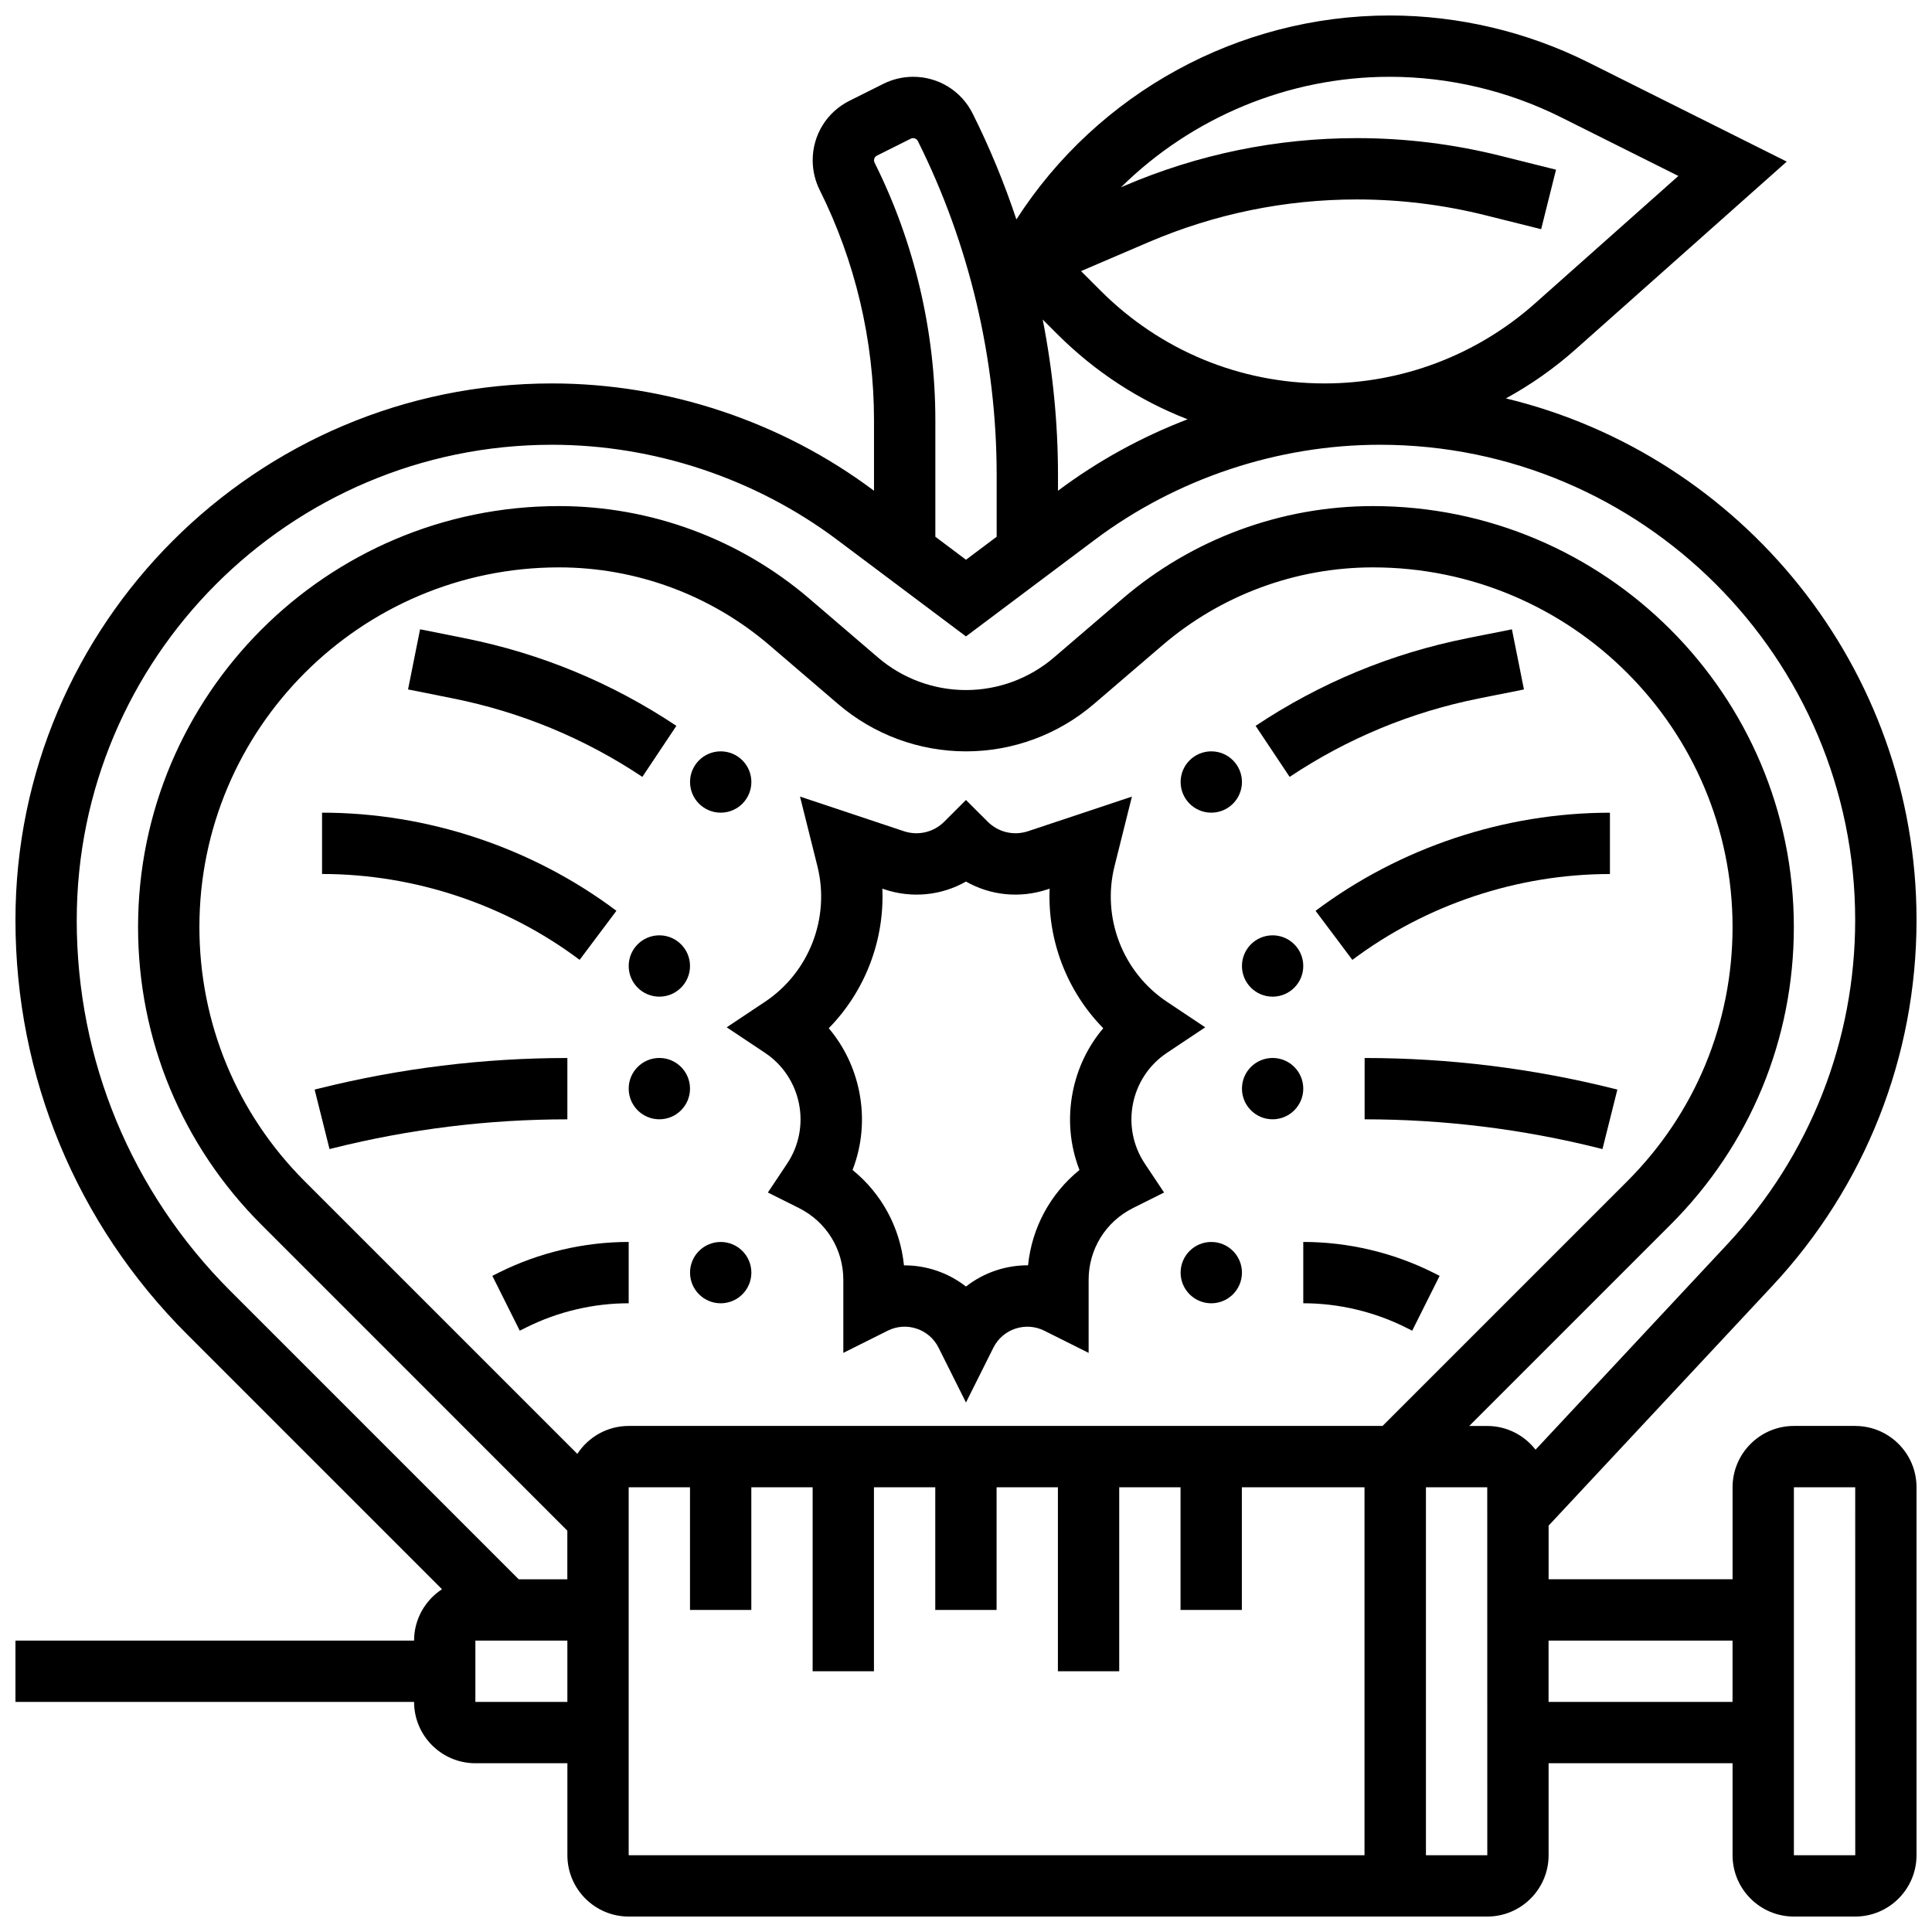
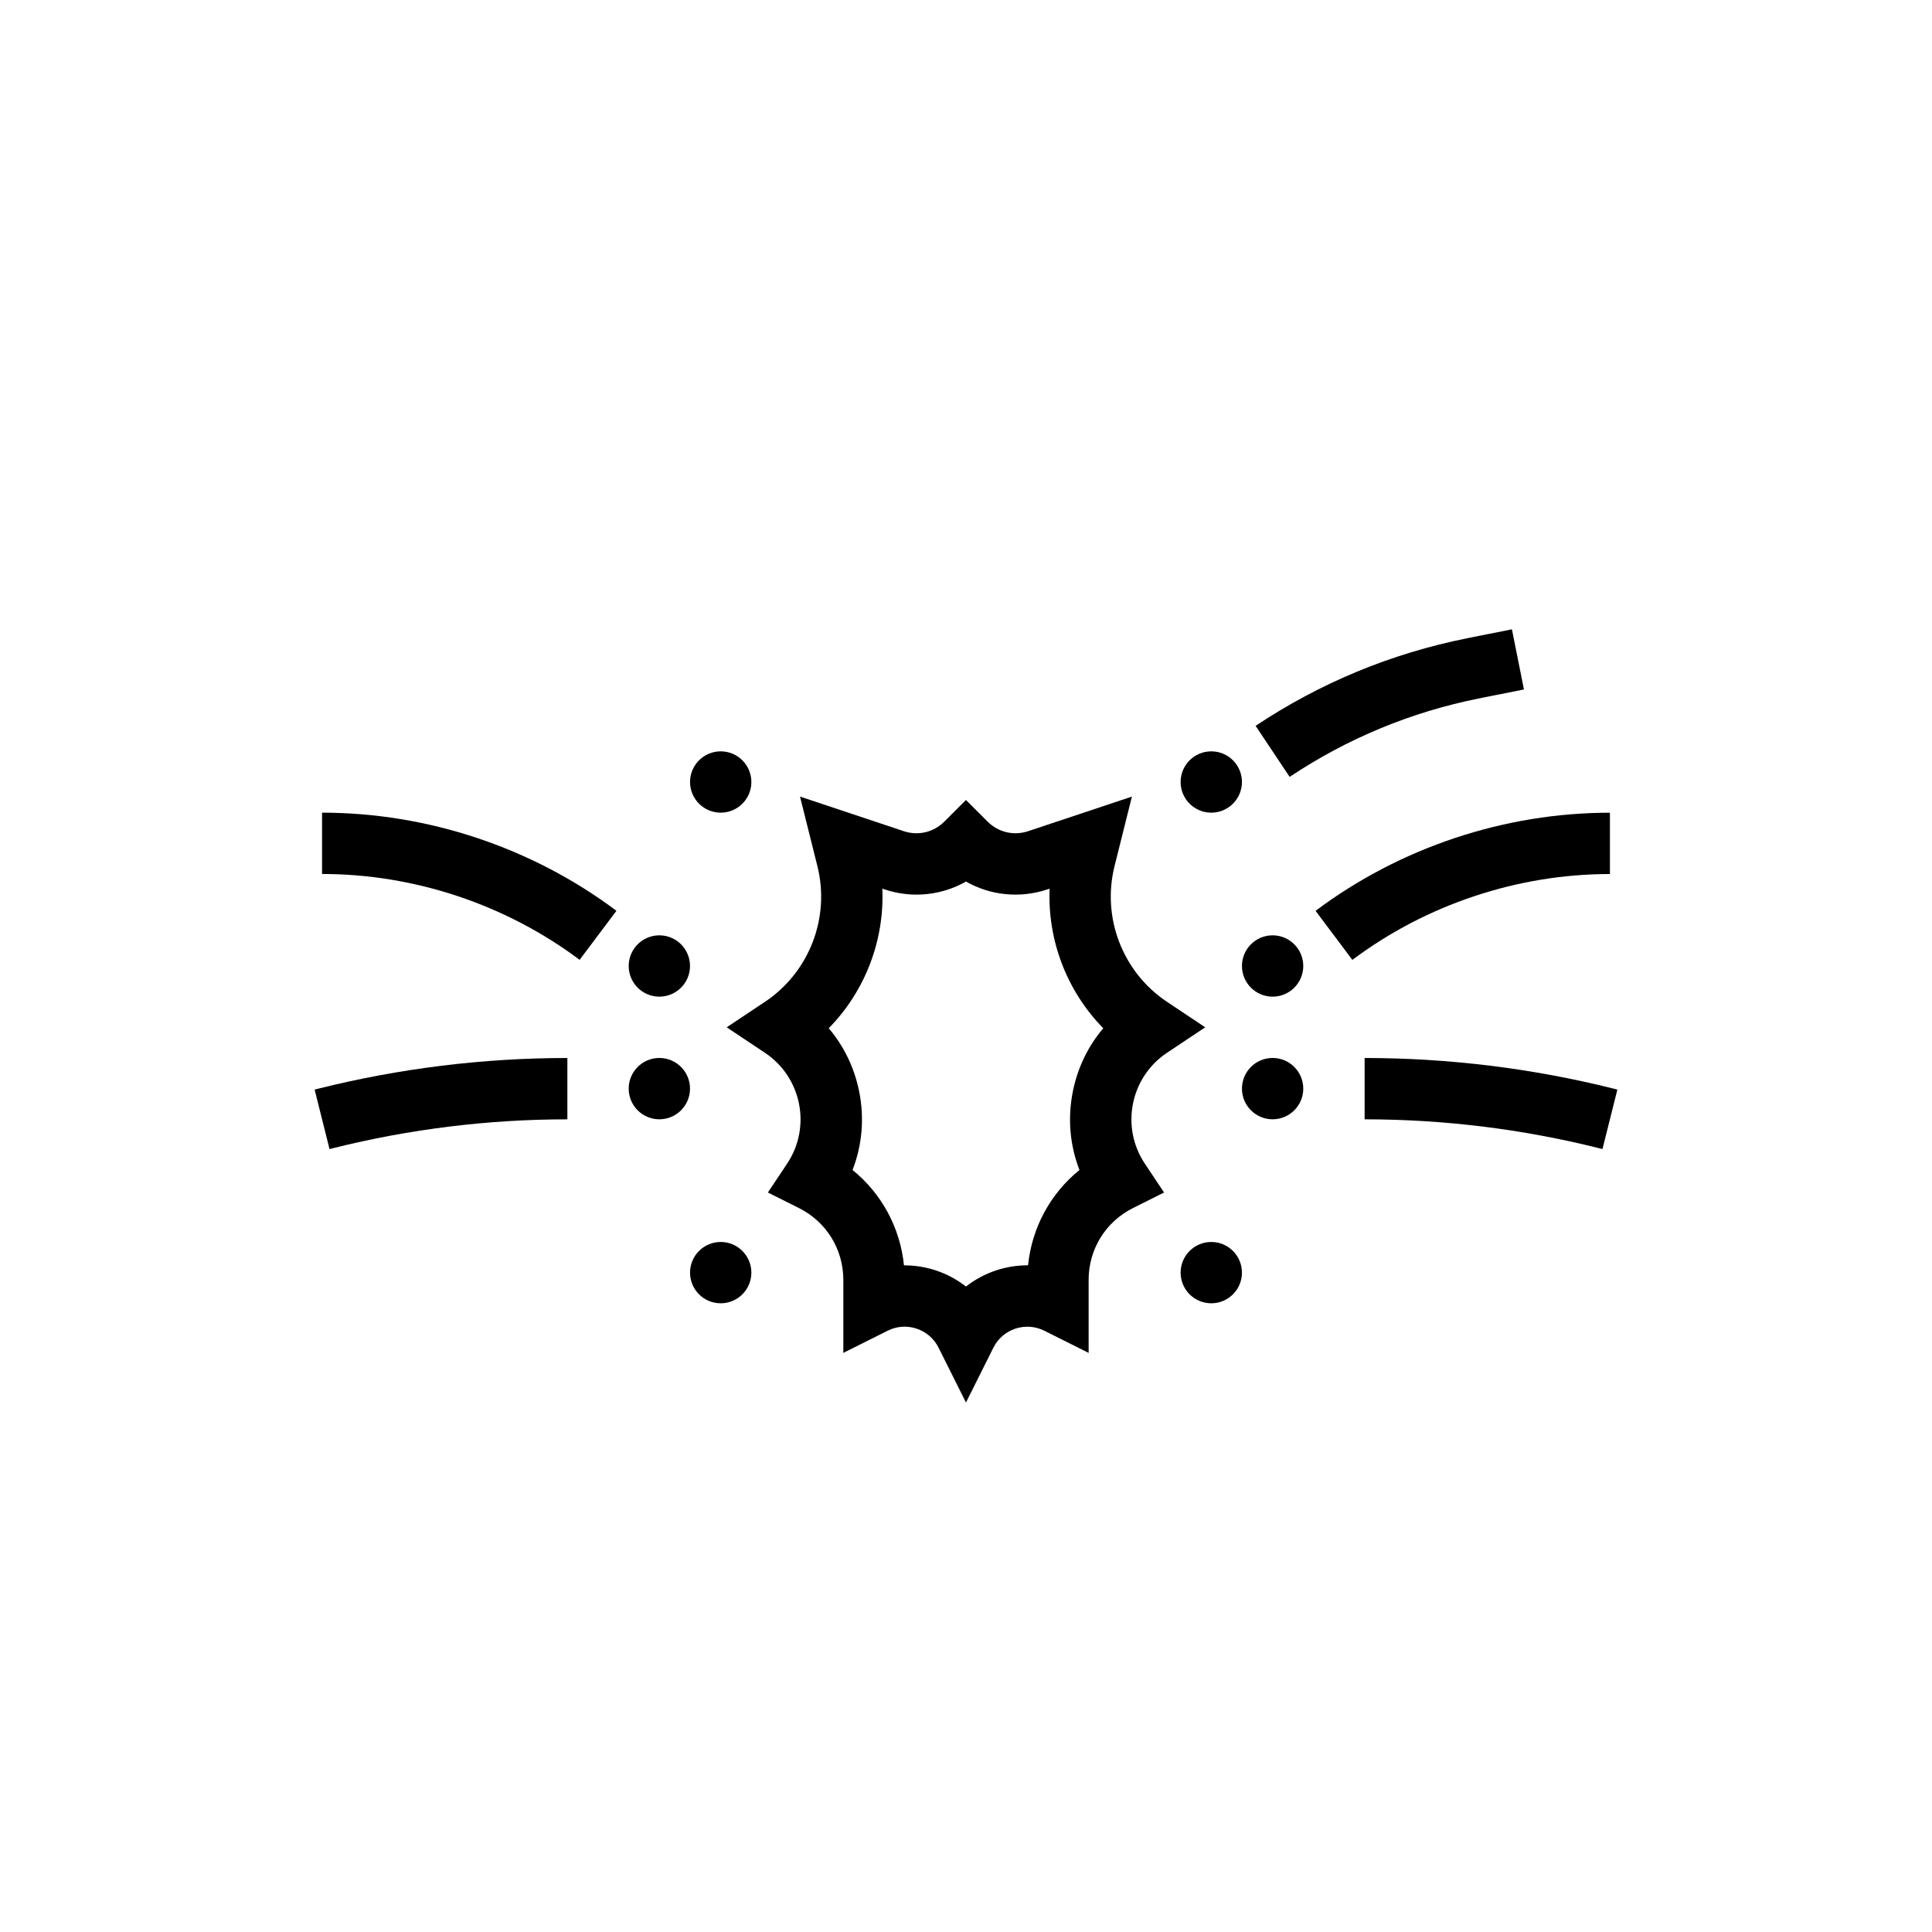
<svg xmlns="http://www.w3.org/2000/svg" width="800px" height="800px" version="1.1" viewBox="144 144 512 512">
  <defs>
    <clipPath id="a">
-       <path d="m148.09 148.09h503.81v503.81h-503.81z" />
-     </clipPath>
+       </clipPath>
  </defs>
  <g clip-path="url(#a)">
-     <path d="m635.65 521.89h-16.25c-8.961 0-16.25 7.293-16.25 16.25v24.379h-48.754v-14.211l59.285-63.523c24.645-26.406 38.219-60.848 38.219-96.973 0-66.918-46.465-123.18-108.82-138.23 6.586-3.602 12.793-7.957 18.488-13.023l55.941-49.73-52.625-26.312c-16.242-8.121-34.43-12.414-52.594-12.414-40.059 0-77.41 20.566-98.938 54.047-3.195-9.609-7.059-18.996-11.586-28.047-3.008-6.016-9.055-9.75-15.777-9.75-2.723 0-5.453 0.645-7.887 1.863l-8.984 4.492c-6.016 3.008-9.75 9.055-9.75 15.777 0 2.723 0.645 5.453 1.863 7.887 9.41 18.832 14.387 39.91 14.387 60.957v18.727c-24.453-18.34-54.754-28.441-85.324-28.441-78.41 0-142.2 63.793-142.2 142.2 0 41.473 16.148 80.461 45.477 109.79l67.562 67.562c-4.449 2.902-7.398 7.914-7.398 13.609l-105.64 0.004v16.25h105.64c0 8.961 7.293 16.25 16.25 16.25h24.379v24.379c0 8.961 7.293 16.25 16.25 16.25h227.53c8.961 0 16.25-7.293 16.25-16.25v-24.379h48.754v24.379c0 8.961 7.293 16.25 16.25 16.25h16.25c8.961 0 16.25-7.293 16.25-16.25v-97.512c0.012-8.957-7.277-16.25-16.238-16.25zm-215.32-293.21 3.84 3.84c10.004 10.004 21.75 17.629 34.555 22.598-12.234 4.691-23.832 11.051-34.348 18.938v-4.188c0-13.809-1.383-27.621-4.047-41.188zm137.3-53.625 31.156 15.578-38.004 33.781c-15.383 13.672-35.188 21.199-55.766 21.199-22.418 0-43.496-8.73-59.352-24.586l-5.18-5.18 17.836-7.644c17.574-7.527 36.18-11.348 55.293-11.348 11.465 0 22.918 1.41 34.039 4.191l14.77 3.691 3.941-15.766-14.77-3.691c-12.41-3.102-25.188-4.676-37.98-4.676-21.328 0-42.086 4.262-61.691 12.664l-0.848 0.363c18.73-18.473 44.266-29.281 71.223-29.281 15.652 0 31.328 3.703 45.332 10.703zm-181.86 12.051c-0.098-0.191-0.148-0.406-0.148-0.621 0-0.527 0.293-1.004 0.766-1.242l8.984-4.492c0.668-0.336 1.531-0.043 1.863 0.621 13.668 27.332 20.891 57.934 20.891 88.496v16.375l-8.125 6.094-8.125-6.094v-30.914c-0.004-23.555-5.57-47.148-16.105-68.223zm-211.43 200.71c0-69.449 56.5-125.95 125.95-125.95 27.074 0 53.914 8.945 75.57 25.191l34.133 25.598 34.129-25.598c21.656-16.242 48.496-25.191 75.57-25.191 69.449 0 125.95 56.5 125.95 125.95 0 31.996-12.023 62.496-33.855 85.887l-50.848 54.48c-2.977-3.816-7.606-6.289-12.812-6.289h-4.762l53.348-53.348c21.074-21.066 32.676-49.082 32.676-78.879 0-61.508-50.043-111.55-111.55-111.55-24.324 0-47.891 8.719-66.359 24.547l-18.184 15.586c-6.488 5.562-14.766 8.621-23.305 8.621-8.543 0-16.816-3.062-23.305-8.621l-18.184-15.586c-18.469-15.828-42.035-24.547-66.363-24.547-61.508 0-111.55 50.043-111.55 111.55 0 29.797 11.605 57.809 32.672 78.879l81.09 81.094v12.887h-12.887l-76.414-76.414c-26.254-26.258-40.715-61.164-40.715-98.297zm105.64 207.21v-16.25h24.379v16.25zm27.02-65.734-72.242-72.238c-18-18-27.914-41.934-27.914-67.391 0-52.547 42.754-95.301 95.301-95.301 20.449 0 40.258 7.328 55.785 20.637l18.184 15.586c9.43 8.082 21.461 12.535 33.883 12.535 12.418 0 24.449-4.449 33.879-12.535l18.184-15.586c15.527-13.305 35.336-20.637 55.785-20.637 52.547 0 95.301 42.754 95.301 95.301 0 25.457-9.914 49.387-27.914 67.387l-64.84 64.84h-199.78c-5.695 0-10.707 2.953-13.609 7.402zm13.609 8.852h16.25v32.504h16.25v-32.504h16.25v48.754h16.25v-48.754h16.25v32.504h16.25v-32.504h16.25v48.754h16.25v-48.754h16.25v32.504h16.25v-32.504h32.504v97.512h-195zm227.53 97.512h-16.25v-97.512h16.25l0.012 97.512h-0.012zm16.25-40.629v-16.25h48.754v16.25zm81.262 40.629h-16.25v-97.512h16.25l0.012 97.512h-0.012z" />
+     <path d="m635.65 521.89h-16.25c-8.961 0-16.25 7.293-16.25 16.25v24.379h-48.754v-14.211l59.285-63.523c24.645-26.406 38.219-60.848 38.219-96.973 0-66.918-46.465-123.18-108.82-138.23 6.586-3.602 12.793-7.957 18.488-13.023l55.941-49.73-52.625-26.312c-16.242-8.121-34.43-12.414-52.594-12.414-40.059 0-77.41 20.566-98.938 54.047-3.195-9.609-7.059-18.996-11.586-28.047-3.008-6.016-9.055-9.75-15.777-9.75-2.723 0-5.453 0.645-7.887 1.863l-8.984 4.492c-6.016 3.008-9.75 9.055-9.75 15.777 0 2.723 0.645 5.453 1.863 7.887 9.41 18.832 14.387 39.91 14.387 60.957v18.727c-24.453-18.34-54.754-28.441-85.324-28.441-78.41 0-142.2 63.793-142.2 142.2 0 41.473 16.148 80.461 45.477 109.79l67.562 67.562c-4.449 2.902-7.398 7.914-7.398 13.609l-105.64 0.004v16.25h105.64c0 8.961 7.293 16.25 16.25 16.25h24.379v24.379c0 8.961 7.293 16.25 16.25 16.25h227.53c8.961 0 16.25-7.293 16.25-16.25v-24.379h48.754v24.379c0 8.961 7.293 16.25 16.25 16.25h16.25c8.961 0 16.25-7.293 16.25-16.25v-97.512c0.012-8.957-7.277-16.25-16.238-16.25zm-215.32-293.21 3.84 3.84c10.004 10.004 21.75 17.629 34.555 22.598-12.234 4.691-23.832 11.051-34.348 18.938v-4.188c0-13.809-1.383-27.621-4.047-41.188zm137.3-53.625 31.156 15.578-38.004 33.781c-15.383 13.672-35.188 21.199-55.766 21.199-22.418 0-43.496-8.73-59.352-24.586l-5.18-5.18 17.836-7.644c17.574-7.527 36.18-11.348 55.293-11.348 11.465 0 22.918 1.41 34.039 4.191l14.77 3.691 3.941-15.766-14.77-3.691c-12.41-3.102-25.188-4.676-37.98-4.676-21.328 0-42.086 4.262-61.691 12.664l-0.848 0.363c18.73-18.473 44.266-29.281 71.223-29.281 15.652 0 31.328 3.703 45.332 10.703zm-181.86 12.051c-0.098-0.191-0.148-0.406-0.148-0.621 0-0.527 0.293-1.004 0.766-1.242l8.984-4.492c0.668-0.336 1.531-0.043 1.863 0.621 13.668 27.332 20.891 57.934 20.891 88.496v16.375l-8.125 6.094-8.125-6.094v-30.914c-0.004-23.555-5.57-47.148-16.105-68.223zm-211.43 200.71c0-69.449 56.5-125.95 125.95-125.95 27.074 0 53.914 8.945 75.57 25.191l34.133 25.598 34.129-25.598c21.656-16.242 48.496-25.191 75.57-25.191 69.449 0 125.95 56.5 125.95 125.95 0 31.996-12.023 62.496-33.855 85.887l-50.848 54.48c-2.977-3.816-7.606-6.289-12.812-6.289h-4.762l53.348-53.348c21.074-21.066 32.676-49.082 32.676-78.879 0-61.508-50.043-111.55-111.55-111.55-24.324 0-47.891 8.719-66.359 24.547l-18.184 15.586c-6.488 5.562-14.766 8.621-23.305 8.621-8.543 0-16.816-3.062-23.305-8.621l-18.184-15.586c-18.469-15.828-42.035-24.547-66.363-24.547-61.508 0-111.55 50.043-111.55 111.55 0 29.797 11.605 57.809 32.672 78.879l81.09 81.094v12.887h-12.887l-76.414-76.414c-26.254-26.258-40.715-61.164-40.715-98.297zm105.64 207.21v-16.25h24.379v16.25zm27.02-65.734-72.242-72.238c-18-18-27.914-41.934-27.914-67.391 0-52.547 42.754-95.301 95.301-95.301 20.449 0 40.258 7.328 55.785 20.637l18.184 15.586c9.43 8.082 21.461 12.535 33.883 12.535 12.418 0 24.449-4.449 33.879-12.535l18.184-15.586c15.527-13.305 35.336-20.637 55.785-20.637 52.547 0 95.301 42.754 95.301 95.301 0 25.457-9.914 49.387-27.914 67.387l-64.84 64.84h-199.78c-5.695 0-10.707 2.953-13.609 7.402zm13.609 8.852h16.25v32.504h16.25v-32.504h16.25v48.754h16.25v-48.754h16.25v32.504h16.25v-32.504h16.25v48.754h16.25v-48.754v32.504h16.25v-32.504h32.504v97.512h-195zm227.53 97.512h-16.25v-97.512h16.25l0.012 97.512h-0.012zm16.25-40.629v-16.25h48.754v16.25zm81.262 40.629h-16.25v-97.512h16.25l0.012 97.512h-0.012z" />
  </g>
  <path d="m346.73 423.01c9.715 6.477 12.348 19.648 5.871 29.359l-5.106 7.66 8.234 4.117c7.254 3.629 11.762 10.918 11.762 19.027v19.355l11.758-5.879c2.398-1.199 5.121-1.395 7.668-0.543 2.547 0.848 4.606 2.637 5.809 5.035l7.269 14.539 7.269-14.539c2.477-4.953 8.52-6.965 13.477-4.492l11.758 5.879v-19.355c0-8.109 4.508-15.402 11.762-19.027l8.234-4.117-5.106-7.66c-6.477-9.715-3.84-22.883 5.871-29.359l10.141-6.762-10.141-6.762c-11.73-7.82-17.316-22.266-13.895-35.945l4.609-18.438-27.52 9.172c-3.785 1.262-7.891 0.293-10.711-2.527l-5.75-5.746-5.746 5.746c-2.82 2.82-6.926 3.789-10.715 2.527l-27.516-9.172 4.609 18.441c3.418 13.68-2.164 28.125-13.895 35.945l-10.145 6.758zm31.098-43.508 0.57 0.191c7.324 2.445 15.121 1.613 21.598-2.07 6.481 3.684 14.273 4.516 21.598 2.07l0.57-0.191c-0.582 13.734 4.586 27.184 14.211 36.992-4.031 4.766-6.812 10.5-8.066 16.789-1.414 7.066-0.781 14.223 1.758 20.781-7.695 6.234-12.613 15.262-13.621 25.254-2.828-0.012-5.723 0.434-8.508 1.363-2.922 0.973-5.598 2.422-7.949 4.266-4.641-3.633-10.395-5.613-16.281-5.613h-0.148c-1.008-10-5.922-19.031-13.625-25.273 2.539-6.562 3.172-13.719 1.758-20.781-1.258-6.289-4.039-12.023-8.066-16.789 9.617-9.805 14.785-23.25 14.203-36.988z" />
  <path d="m473.13 351.24c0 4.488-3.641 8.125-8.125 8.125-4.488 0-8.129-3.637-8.129-8.125 0-4.488 3.641-8.125 8.129-8.125 4.484 0 8.125 3.637 8.125 8.125" />
  <path d="m489.38 400c0 4.488-3.637 8.125-8.125 8.125-4.488 0-8.125-3.637-8.125-8.125s3.637-8.129 8.125-8.129c4.488 0 8.125 3.641 8.125 8.129" />
  <path d="m489.38 432.5c0 4.484-3.637 8.125-8.125 8.125-4.488 0-8.125-3.641-8.125-8.125 0-4.488 3.637-8.129 8.125-8.129 4.488 0 8.125 3.641 8.125 8.129" />
  <path d="m473.13 481.26c0 4.488-3.641 8.125-8.125 8.125-4.488 0-8.129-3.637-8.129-8.125 0-4.488 3.641-8.125 8.129-8.125 4.484 0 8.125 3.637 8.125 8.125" />
  <path d="m535.96 329.09 11.902-2.379-3.188-15.938-11.902 2.379c-20.109 4.023-38.957 11.828-56.02 23.207l9.016 13.523c15.285-10.191 32.172-17.188 50.191-20.793z" />
  <path d="m502.39 398.38c19.562-14.672 43.805-22.754 68.258-22.754v-16.25c-27.949 0-55.652 9.234-78.008 26.004z" />
  <path d="m505.64 440.63c20.902 0 41.785 2.57 62.062 7.641l0.969 0.242 3.949-15.766-0.973-0.242c-21.566-5.394-43.777-8.125-66.008-8.125z" />
-   <path d="m489.38 473.13v16.25c9.375 0 18.766 2.219 27.152 6.41l1.715 0.859 7.269-14.535-1.715-0.859c-10.633-5.316-22.535-8.125-34.422-8.125z" />
  <path d="m343.12 351.24c0 4.488-3.637 8.125-8.125 8.125-4.488 0-8.129-3.637-8.129-8.125 0-4.488 3.641-8.125 8.129-8.125 4.488 0 8.125 3.637 8.125 8.125" />
  <path d="m326.86 400c0 4.488-3.637 8.125-8.125 8.125s-8.125-3.637-8.125-8.125 3.637-8.129 8.125-8.129 8.125 3.641 8.125 8.129" />
  <path d="m326.86 432.5c0 4.484-3.637 8.125-8.125 8.125s-8.125-3.641-8.125-8.125c0-4.488 3.637-8.129 8.125-8.129s8.125 3.641 8.125 8.129" />
  <path d="m343.12 481.26c0 4.488-3.637 8.125-8.125 8.125-4.488 0-8.129-3.637-8.129-8.125 0-4.488 3.641-8.125 8.129-8.125 4.488 0 8.125 3.637 8.125 8.125" />
-   <path d="m314.23 349.88 9.016-13.523c-17.062-11.375-35.91-19.184-56.02-23.207l-11.902-2.379-3.188 15.938 11.898 2.379c18.02 3.606 34.906 10.602 50.195 20.793z" />
  <path d="m307.36 385.37c-22.359-16.766-50.062-26.004-78.012-26.004v16.25c24.453 0 48.695 8.082 68.258 22.754z" />
  <path d="m294.36 424.38c-22.23 0-44.441 2.734-66.012 8.129l-0.969 0.242 3.949 15.766 0.965-0.242c20.281-5.07 41.164-7.641 62.066-7.641z" />
-   <path d="m310.61 473.13c-11.887 0-23.789 2.812-34.422 8.125l-1.715 0.859 7.269 14.535 1.715-0.859c8.387-4.191 17.777-6.41 27.152-6.41z" />
</svg>